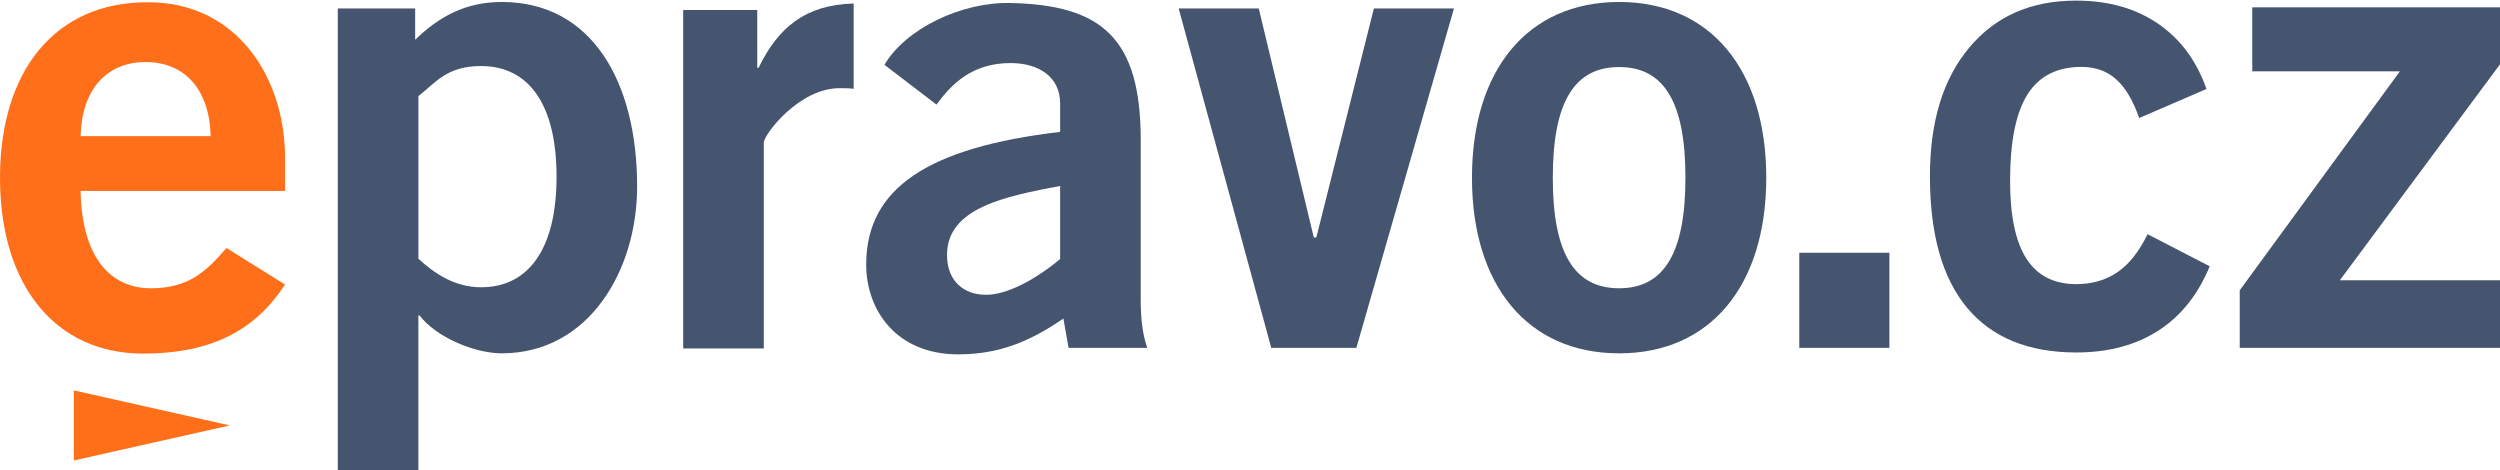
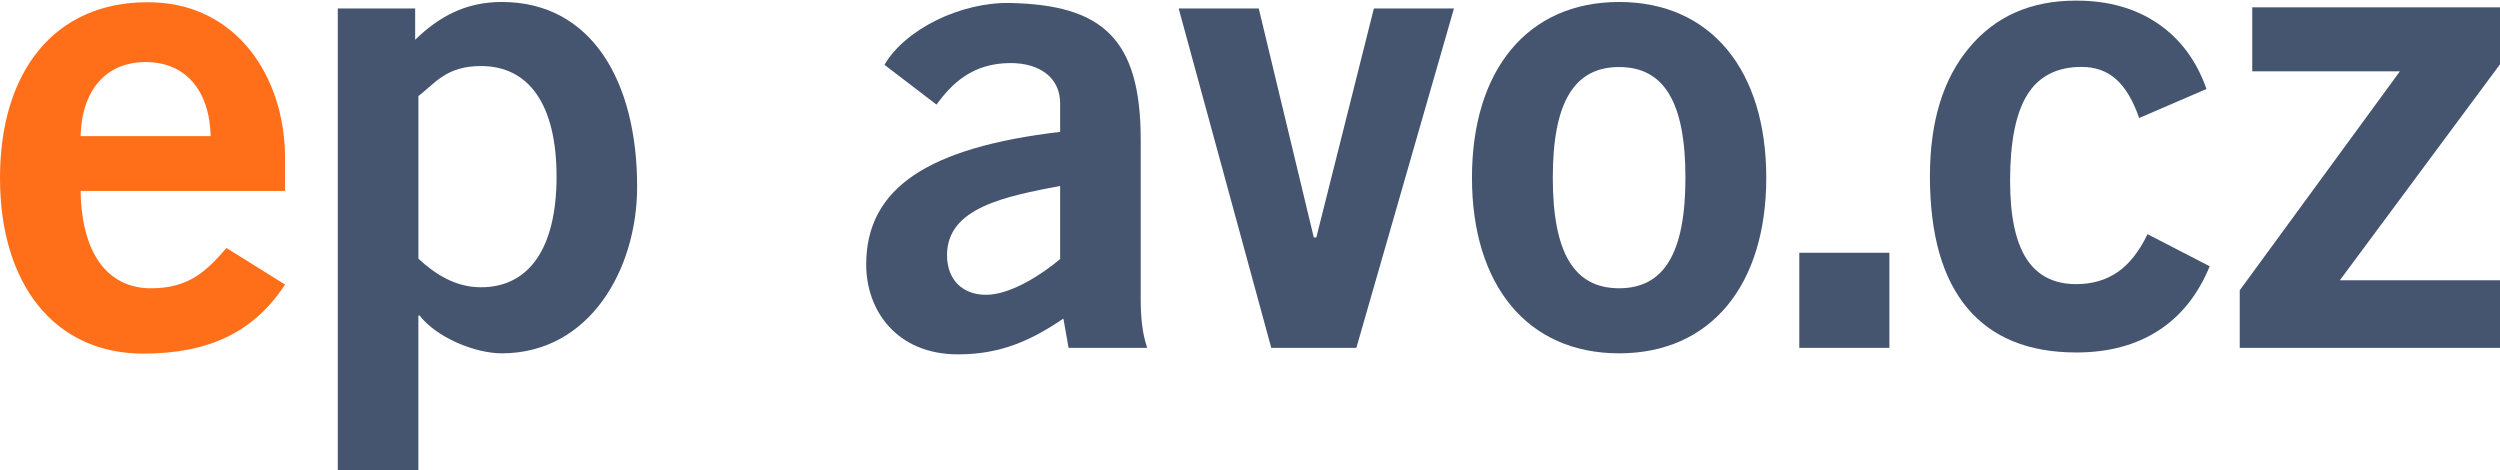
<svg xmlns="http://www.w3.org/2000/svg" width="999px" height="188px" version="1.1" viewBox="0 0 999 188">
  <path d="m32.2 76.2c.52 28.1 13 39 28.1 39 15.1 0 22.1-6.76 30.2-16.1l23.4 14.6c-12.5 19.2-30.7 27.6-56.7 27.6-35.1 0-57.2-27.3-57.2-70.2s22.1-70.2 58.8-70.2c35.4-.26 55.1 29.6 55.1 62.2v13.2h-81.6zm52-21.8c-.52-18.7-10.4-29.6-26-29.6s-25.5 10.9-26 29.6h52z" fill="#FF6F19" />
-   <polygon points="29.5 156 91.8 170 29.5 184" fill="#FF6F19" />
  <g fill="#45556F">
    <path d="m135 3.39h30.9v12.5c9.36-9.1 20-15.1 34.6-15.1 35.9 0 54.1 31.7 54.1 73.8 0 33.3-19.2 66.6-54.1 66.6-10.9 0-26.3-6.5-32.8-15.1h-.52v61.9h-32.2v-185zm32.2 100c6.5 5.98 14.6 11.4 25 11.4 19.2 0 30.2-15.6 30.2-44.2 0-28.6-10.9-44.2-30.2-44.2-13.8 0-18.2 6.76-25 12v65z" />
-     <path d="m273 139v-135h29.6v23.1h.52c7.81-16.1 18.7-25.2 38-25.7v34.1c-1.55-.26-3.37-.26-5.71-.26-16.1 0-30.2 18.5-30.2 21.8v82.2h-32.2z" />
    <path d="m427 139-2.07-11.7c-13 8.85-25.2 14.3-42.1 14.3-24.4 0-36.7-17.4-36.7-35.9 0-30.7 25-46.8 77.5-53v-11.4c0-10.4-8.32-16.1-19.8-16.1-15.1 0-23.4 8.06-29.6 16.6l-20.8-15.9c8.32-14.3 30.7-25.2 50.4-24.7 36.4.78 52 14 52 54.6v63.7c0 6.76.52 13.5 2.6 19.5h-31.5zm-3.37-64.7c-21.6 4.15-45.2 8.57-45.2 27.6 0 10.2 6.49 15.9 15.6 15.9 10.1 0 22.9-8.58 29.6-14.3v-29.1z" />
    <polygon points="471 3.39 503 3.39 525 94.9 526 94.9 549 3.39 581 3.39 542 139 508 139" />
    <path d="m647 .79c36.7 0 58.8 27.3 58.8 70.2s-22.1 70.2-58.8 70.2c-36.7 0-58.8-27.3-58.8-70.2s22.1-70.2 58.8-70.2zm0 26c-17.9 0-26.5 14-26.5 44.2 0 30.2 8.58 44.2 26.5 44.2s26.5-14 26.5-44.2c0-30.2-8.58-44.2-26.5-44.2z" />
    <polygon points="719 101 755 101 755 139 719 139" />
    <path d="m858 93.5 25 12.9c-4.64 11.3-11.5 19.9-20.5 25.7-9.07 5.84-20 8.75-32.8 8.75-19.1 0-33.7-5.95-43.6-17.8-9.94-11.9-14.9-29.4-14.9-52.6 0-21.8 5.22-38.9 15.7-51.4 10.4-12.5 24.6-18.8 42.6-18.8h.51c12.6.04 23.3 3.09 32.2 9.11 8.96 6.08 15.5 14.8 19.5 26.2l-26.9 11.6c-2.45-7.06-5.52-12.2-9.23-15.5s-8.3-4.92-13.8-4.92c-9.78 0-17 3.68-21.6 11-4.64 7.36-6.95 18.9-6.95 34.5 0 14 2.16 24.3 6.51 31.1 4.33 6.78 11 10.2 19.9 10.2 6.4 0 11.9-1.61 16.6-4.83 4.64-3.23 8.6-8.27 11.9-15.1z" />
    <polygon points="895 139 895 116 959 28.5 900 28.5 900 2.94 999 2.94 999 25.7 935 112 999 112 999 139" />
  </g>
</svg>